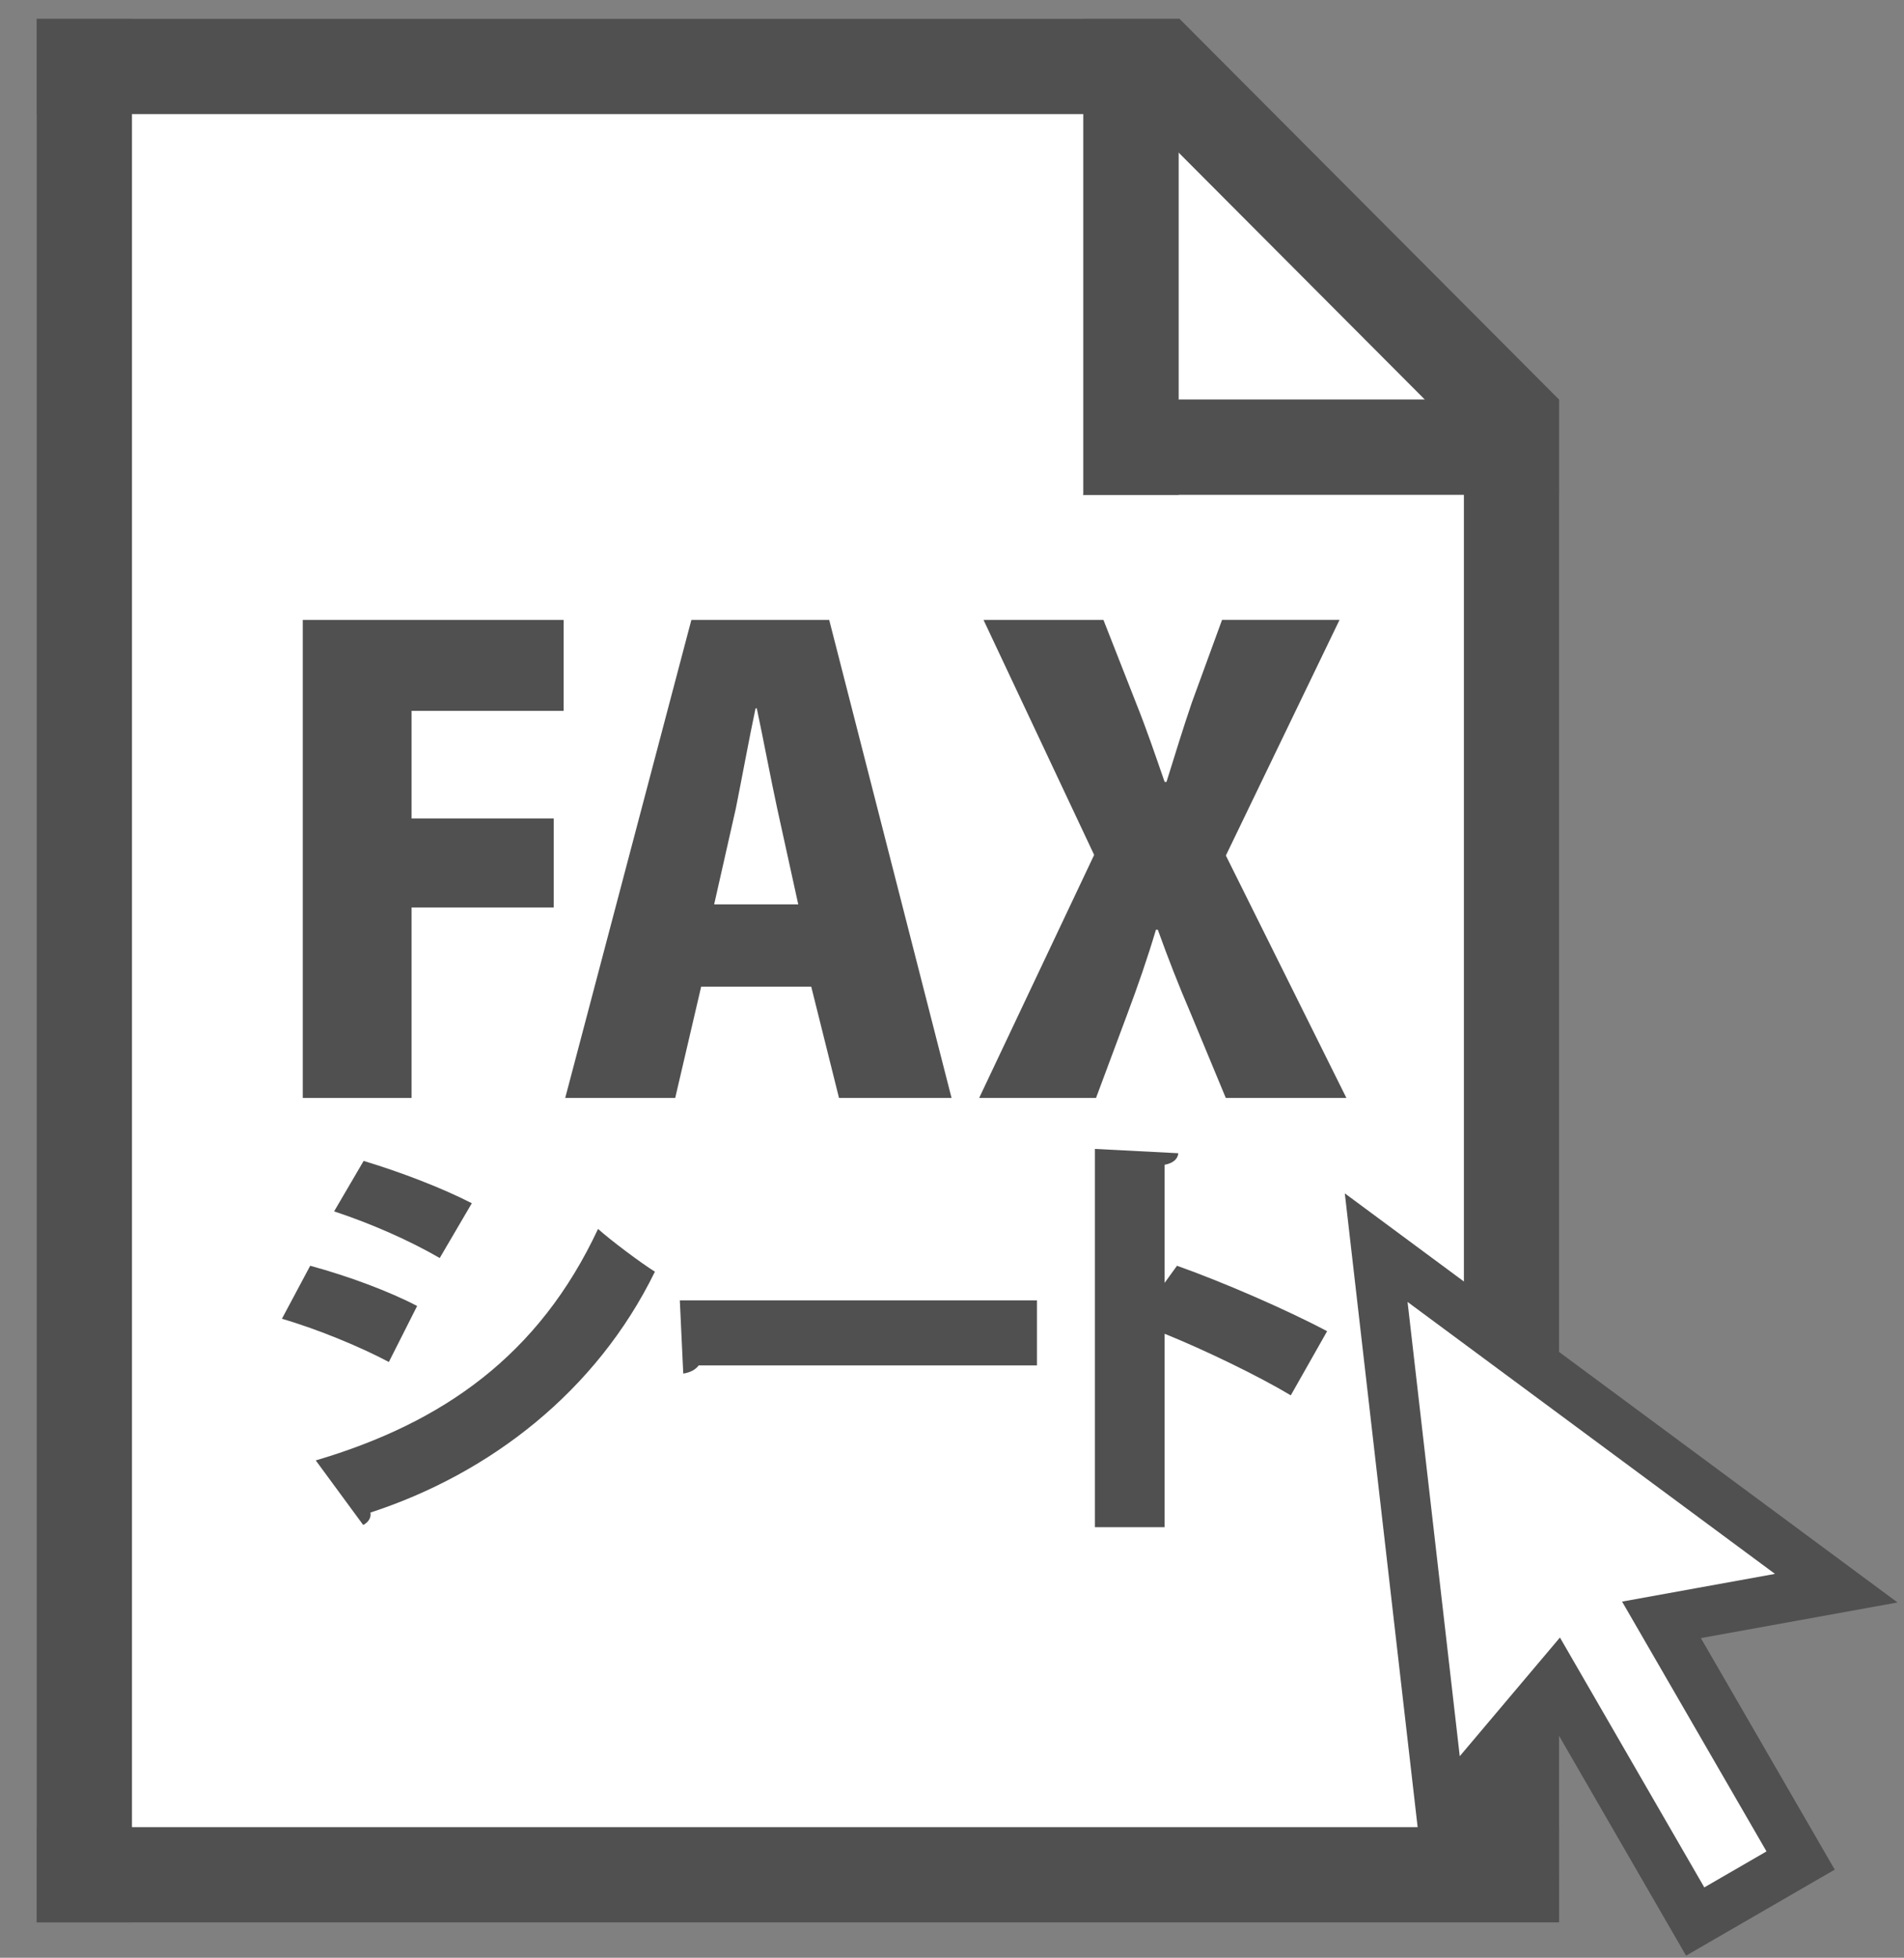
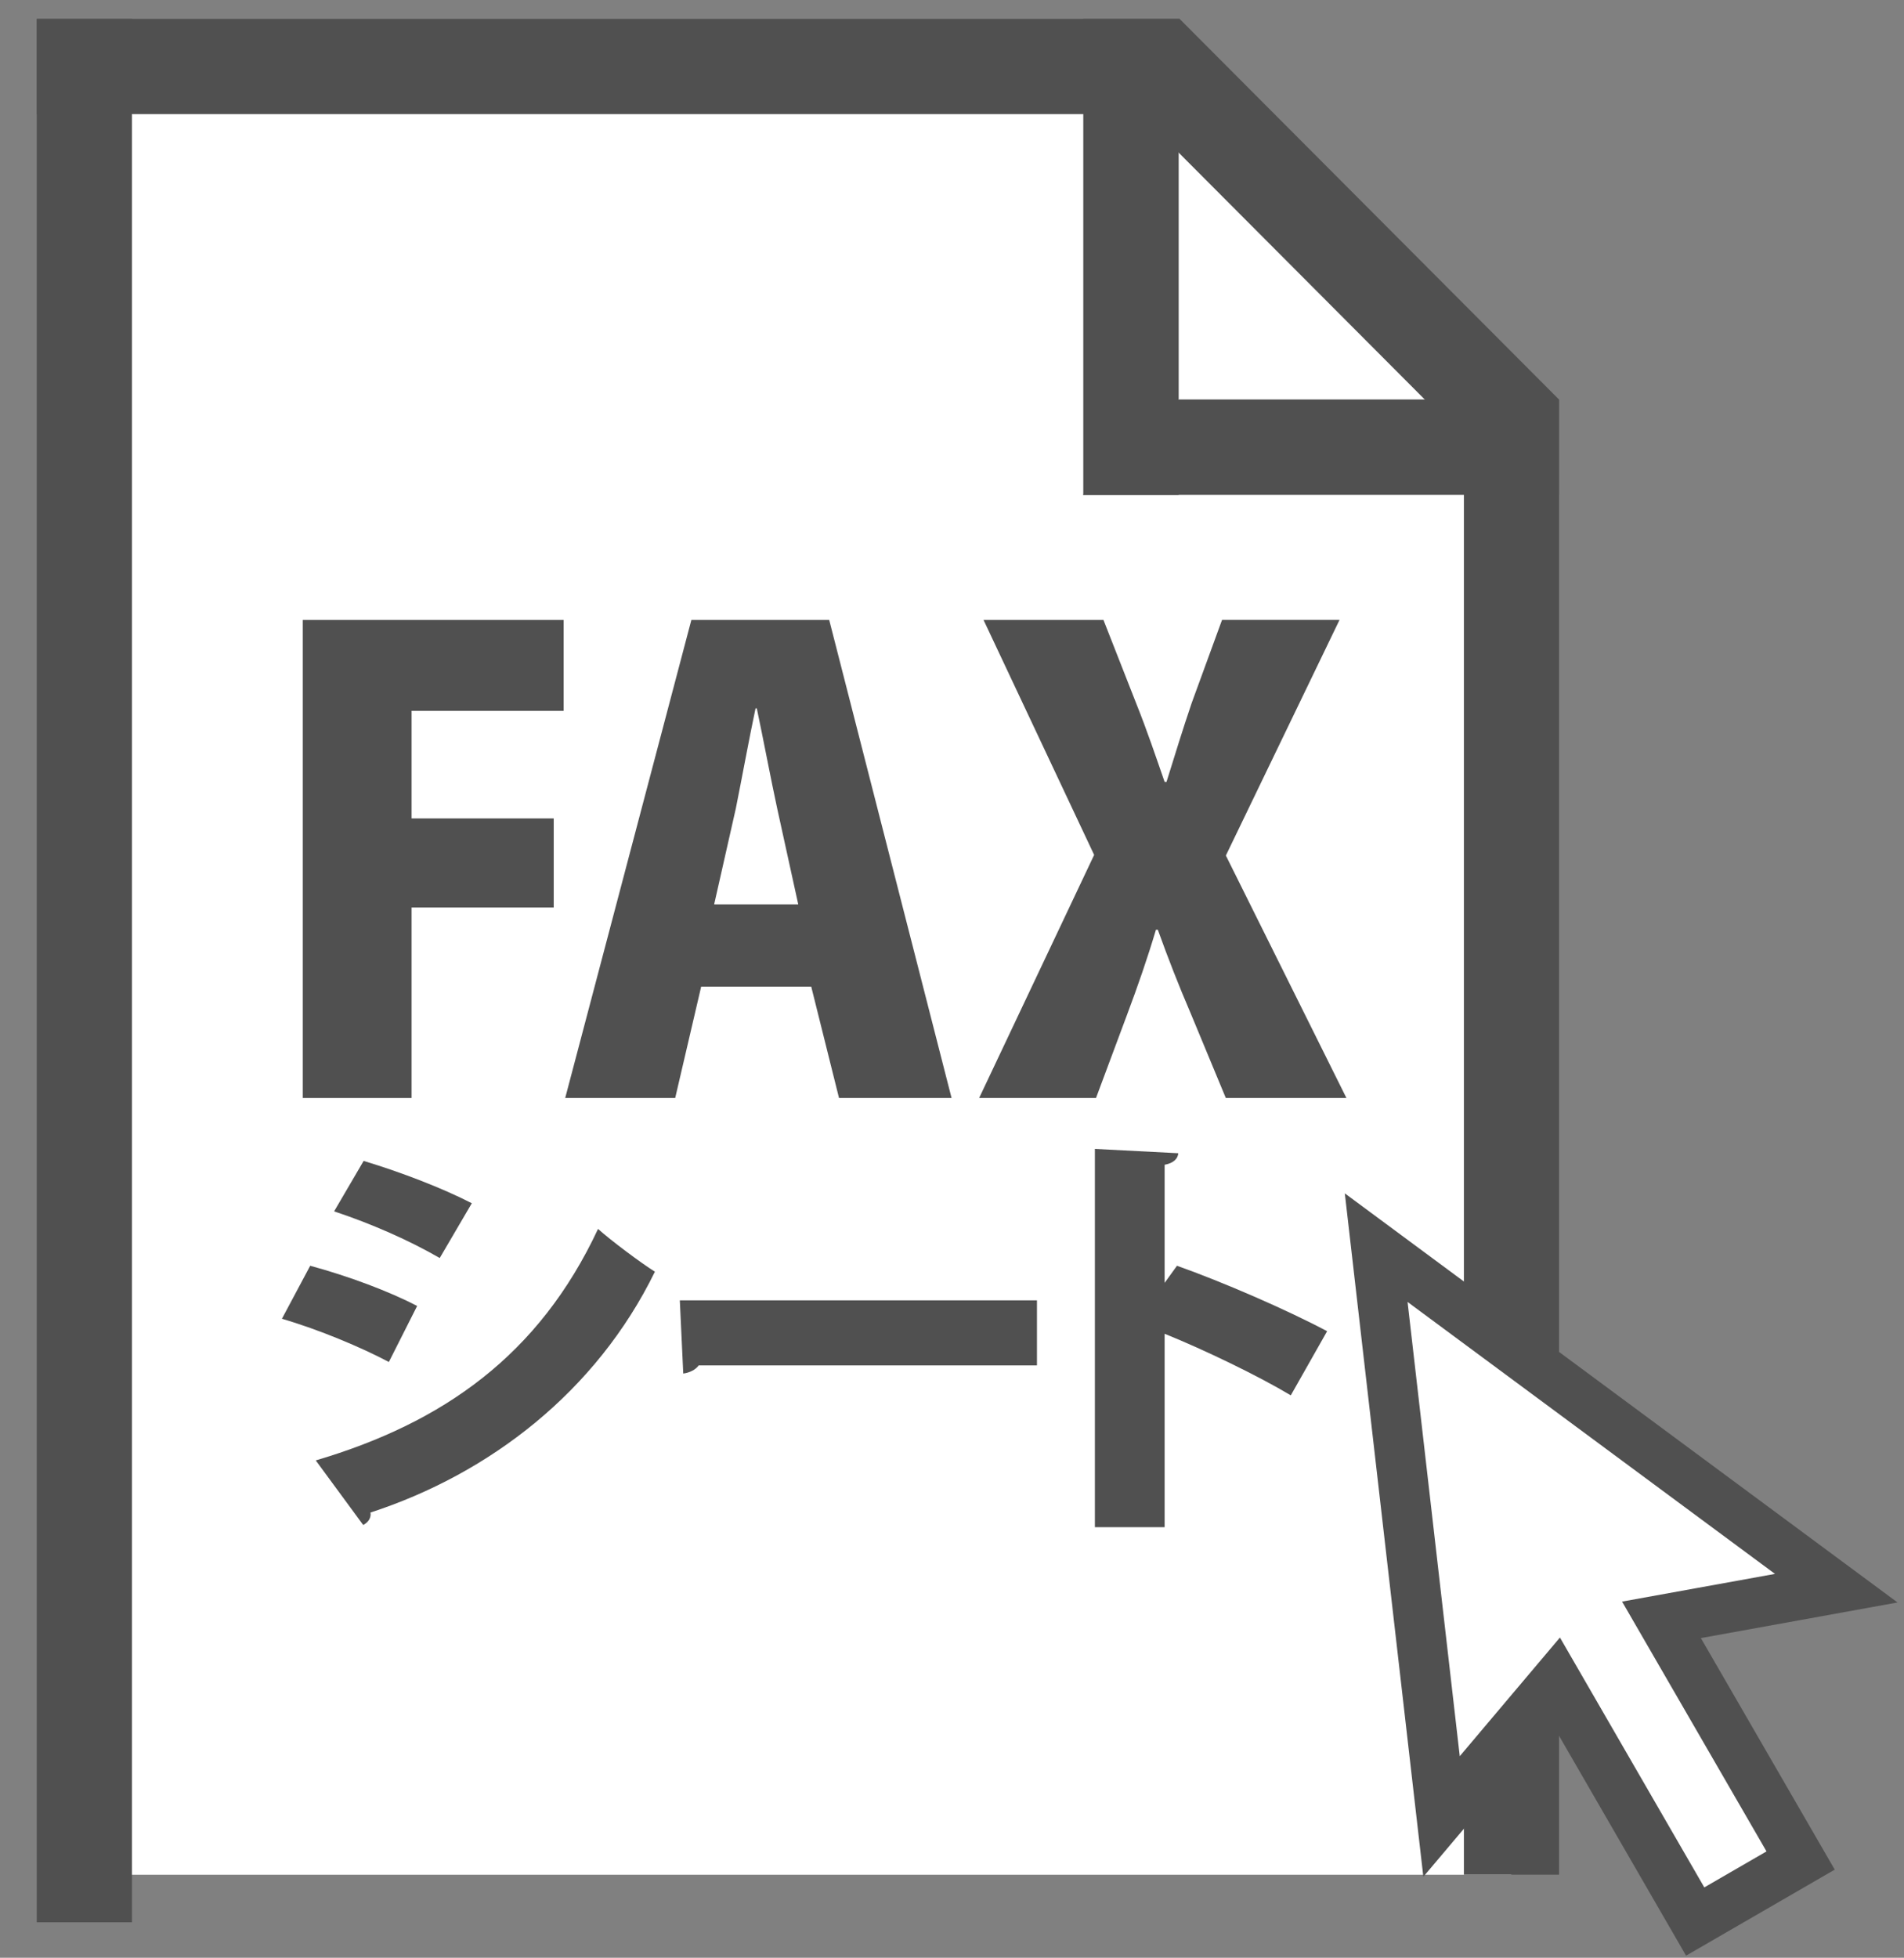
<svg xmlns="http://www.w3.org/2000/svg" xmlns:xlink="http://www.w3.org/1999/xlink" version="1.1" x="0px" y="0px" width="30.5px" height="31.35px" viewBox="0 0 30.5 31.35" enable-background="new 0 0 30.5 31.35" xml:space="preserve">
  <rect x="0" y="0" width="30.5" height="31.35" fill="#808080" stroke="none" />
  <g id="背景イラスト">
</g>
  <g id="桜の花">
</g>
  <g id="レイヤー_11">
</g>
  <g id="レイヤー_9">
</g>
  <g id="設計画面範囲">
</g>
  <g id="レイヤー_6">
</g>
  <g id="レイヤー_5">
</g>
  <g id="レイヤー_10">
</g>
  <g id="レイヤー_12">
    <g>
      <defs>
        <rect id="SVGID_174_" x="-1116.056" y="-284.384" width="1026.95" height="995.865" />
      </defs>
      <clipPath id="SVGID_1_">
        <use xlink:href="#SVGID_174_" overflow="visible" />
      </clipPath>
      <g clip-path="url(#SVGID_1_)">
        <linearGradient id="SVGID_2_" gradientUnits="userSpaceOnUse" x1="-488.89" y1="478.291" x2="-702.219" y2="-901.326">
          <stop offset="0.1" style="stop-color:#FFFFFF" />
          <stop offset="0.485" style="stop-color:#83CEFF" />
        </linearGradient>
        <rect x="-1813.537" y="-698.747" fill="url(#SVGID_2_)" width="2449.045" height="1059.05" />
        <linearGradient id="SVGID_3_" gradientUnits="userSpaceOnUse" x1="-589.364" y1="-228.708" x2="-589.364" y2="344.4">
          <stop offset="0" style="stop-color:#E4E980" />
          <stop offset="1" style="stop-color:#6EBA44" />
        </linearGradient>
        <path fill="url(#SVGID_3_)" d="M-1818.412,209.962C-160.929,152.396-259.986,12.813,327.793-487.462     c164.582-140.081,240.005-327.903,240.005-327.903l71.885-0.358V360.399h-2458.094     C-1818.412,294.326-1818.412,276.184-1818.412,209.962z" />
      </g>
    </g>
    <g>
      <polygon fill="#FFFFFF" points="1.352,1.065 1.352,30.021 24.21,30.021 24.21,6.397 18.881,1.065   " />
      <g>
        <g>
          <g>
            <g>
              <path fill="#505050" d="M4.85,17.582V9.927h4.179v1.456H6.593v1.723H8.87v1.426H6.593v3.05H4.85z" />
              <path fill="#505050" d="M15.243,17.582H13.44l-0.445-1.783h-1.763l-0.416,1.783H9.054l2.021-7.655h2.208L15.243,17.582z         M12.787,14.482l-0.337-1.535c-0.099-0.456-0.228-1.139-0.327-1.604h-0.02c-0.099,0.465-0.228,1.168-0.316,1.604l-0.347,1.535        H12.787z" />
              <path fill="#505050" d="M21.568,17.582h-1.932l-0.555-1.337c-0.208-0.485-0.366-0.891-0.534-1.357h-0.03        c-0.139,0.466-0.287,0.892-0.465,1.367l-0.495,1.327h-1.872l1.842-3.892l-1.772-3.763h1.921l0.525,1.337        c0.178,0.445,0.307,0.832,0.455,1.257h0.03c0.148-0.475,0.257-0.832,0.405-1.268l0.485-1.327h1.882L19.637,13.7L21.568,17.582        z" />
              <path fill="#505050" d="M4.969,20.269c0.61,0.165,1.268,0.411,1.713,0.644L6.229,21.81c-0.438-0.233-1.124-0.521-1.713-0.692        L4.969,20.269z M5.058,23.386C7.1,22.783,8.635,21.7,9.58,19.679c0.205,0.185,0.691,0.548,0.911,0.685        c-0.938,1.918-2.645,3.234-4.557,3.857c0.014,0.068-0.021,0.15-0.116,0.199L5.058,23.386z M5.825,18.59        c0.61,0.185,1.254,0.432,1.733,0.678l-0.514,0.877c-0.486-0.281-1.09-0.548-1.692-0.747L5.825,18.59z" />
              <path fill="#505050" d="M10.89,20.823h5.721v1.042h-5.419c-0.048,0.068-0.144,0.117-0.247,0.13L10.89,20.823z" />
              <path fill="#505050" d="M20.677,22.344c-0.514-0.308-1.377-0.726-2.021-0.986v3.097h-1.117v-6.057l1.336,0.069        c-0.007,0.082-0.068,0.157-0.219,0.185v1.891l0.198-0.274c0.733,0.26,1.747,0.699,2.405,1.048L20.677,22.344z" />
            </g>
          </g>
        </g>
        <rect x="0.589" y="0.302" fill="#505050" width="1.525" height="30.48" />
-         <rect x="0.589" y="29.259" fill="#505050" width="24.386" height="1.524" />
        <rect x="23.45" y="6.397" fill="#505050" width="1.524" height="23.623" />
        <rect x="0.589" y="0.302" fill="#505050" width="18.294" height="1.525" />
        <g>
          <g>
            <polygon fill="#FFFFFF" points="29.415,25.432 22.045,19.979 23.092,29.088 24.927,26.915 27.155,30.77 28.844,29.793        26.615,25.939      " />
          </g>
          <g>
            <polygon fill="none" stroke="#505050" stroke-width="0.8" points="29.415,25.432 22.045,19.979 23.092,29.088 24.927,26.915        27.155,30.77 28.844,29.793 26.615,25.939      " />
          </g>
        </g>
        <rect x="20.628" y="-0.422" transform="matrix(-0.708 0.706 -0.706 -0.708 39.279 -8.466)" fill="#505050" width="1.523" height="8.616" />
      </g>
      <rect x="17.353" y="0.302" fill="#505050" width="1.528" height="7.622" />
      <polygon fill="#505050" points="17.347,7.924 24.975,7.924 24.975,6.397 18.882,6.397   " />
    </g>
  </g>
</svg>